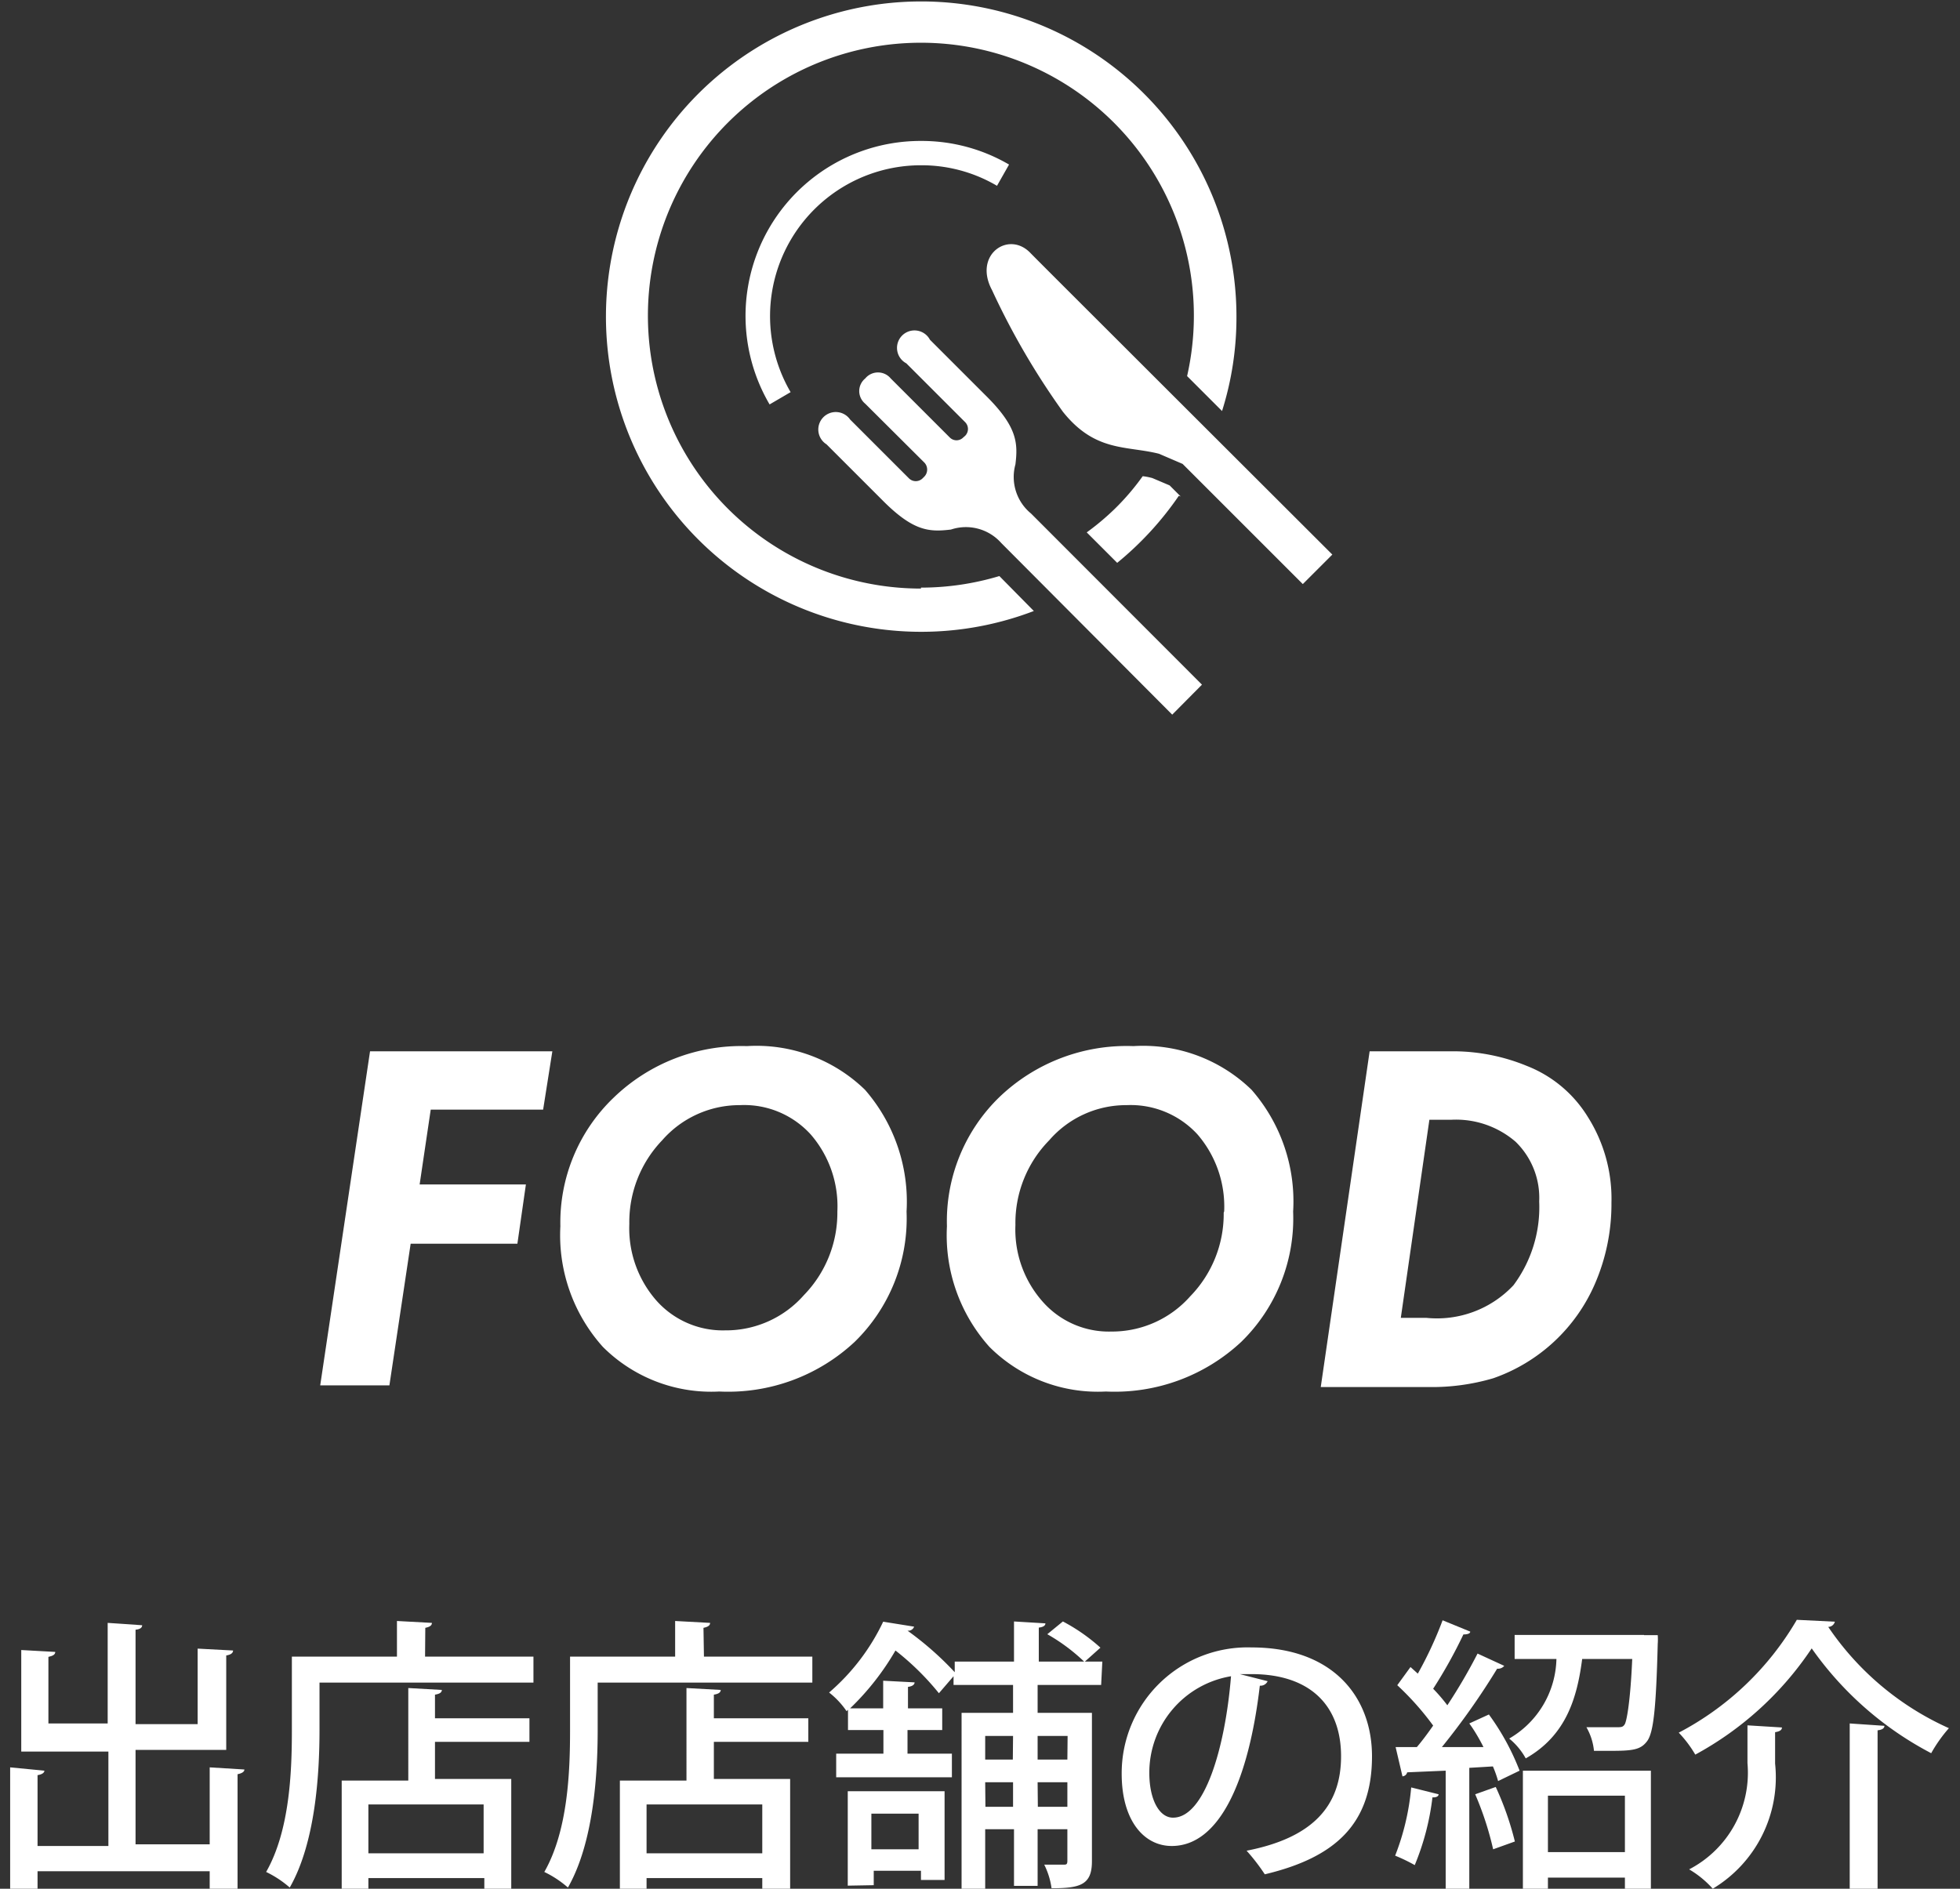
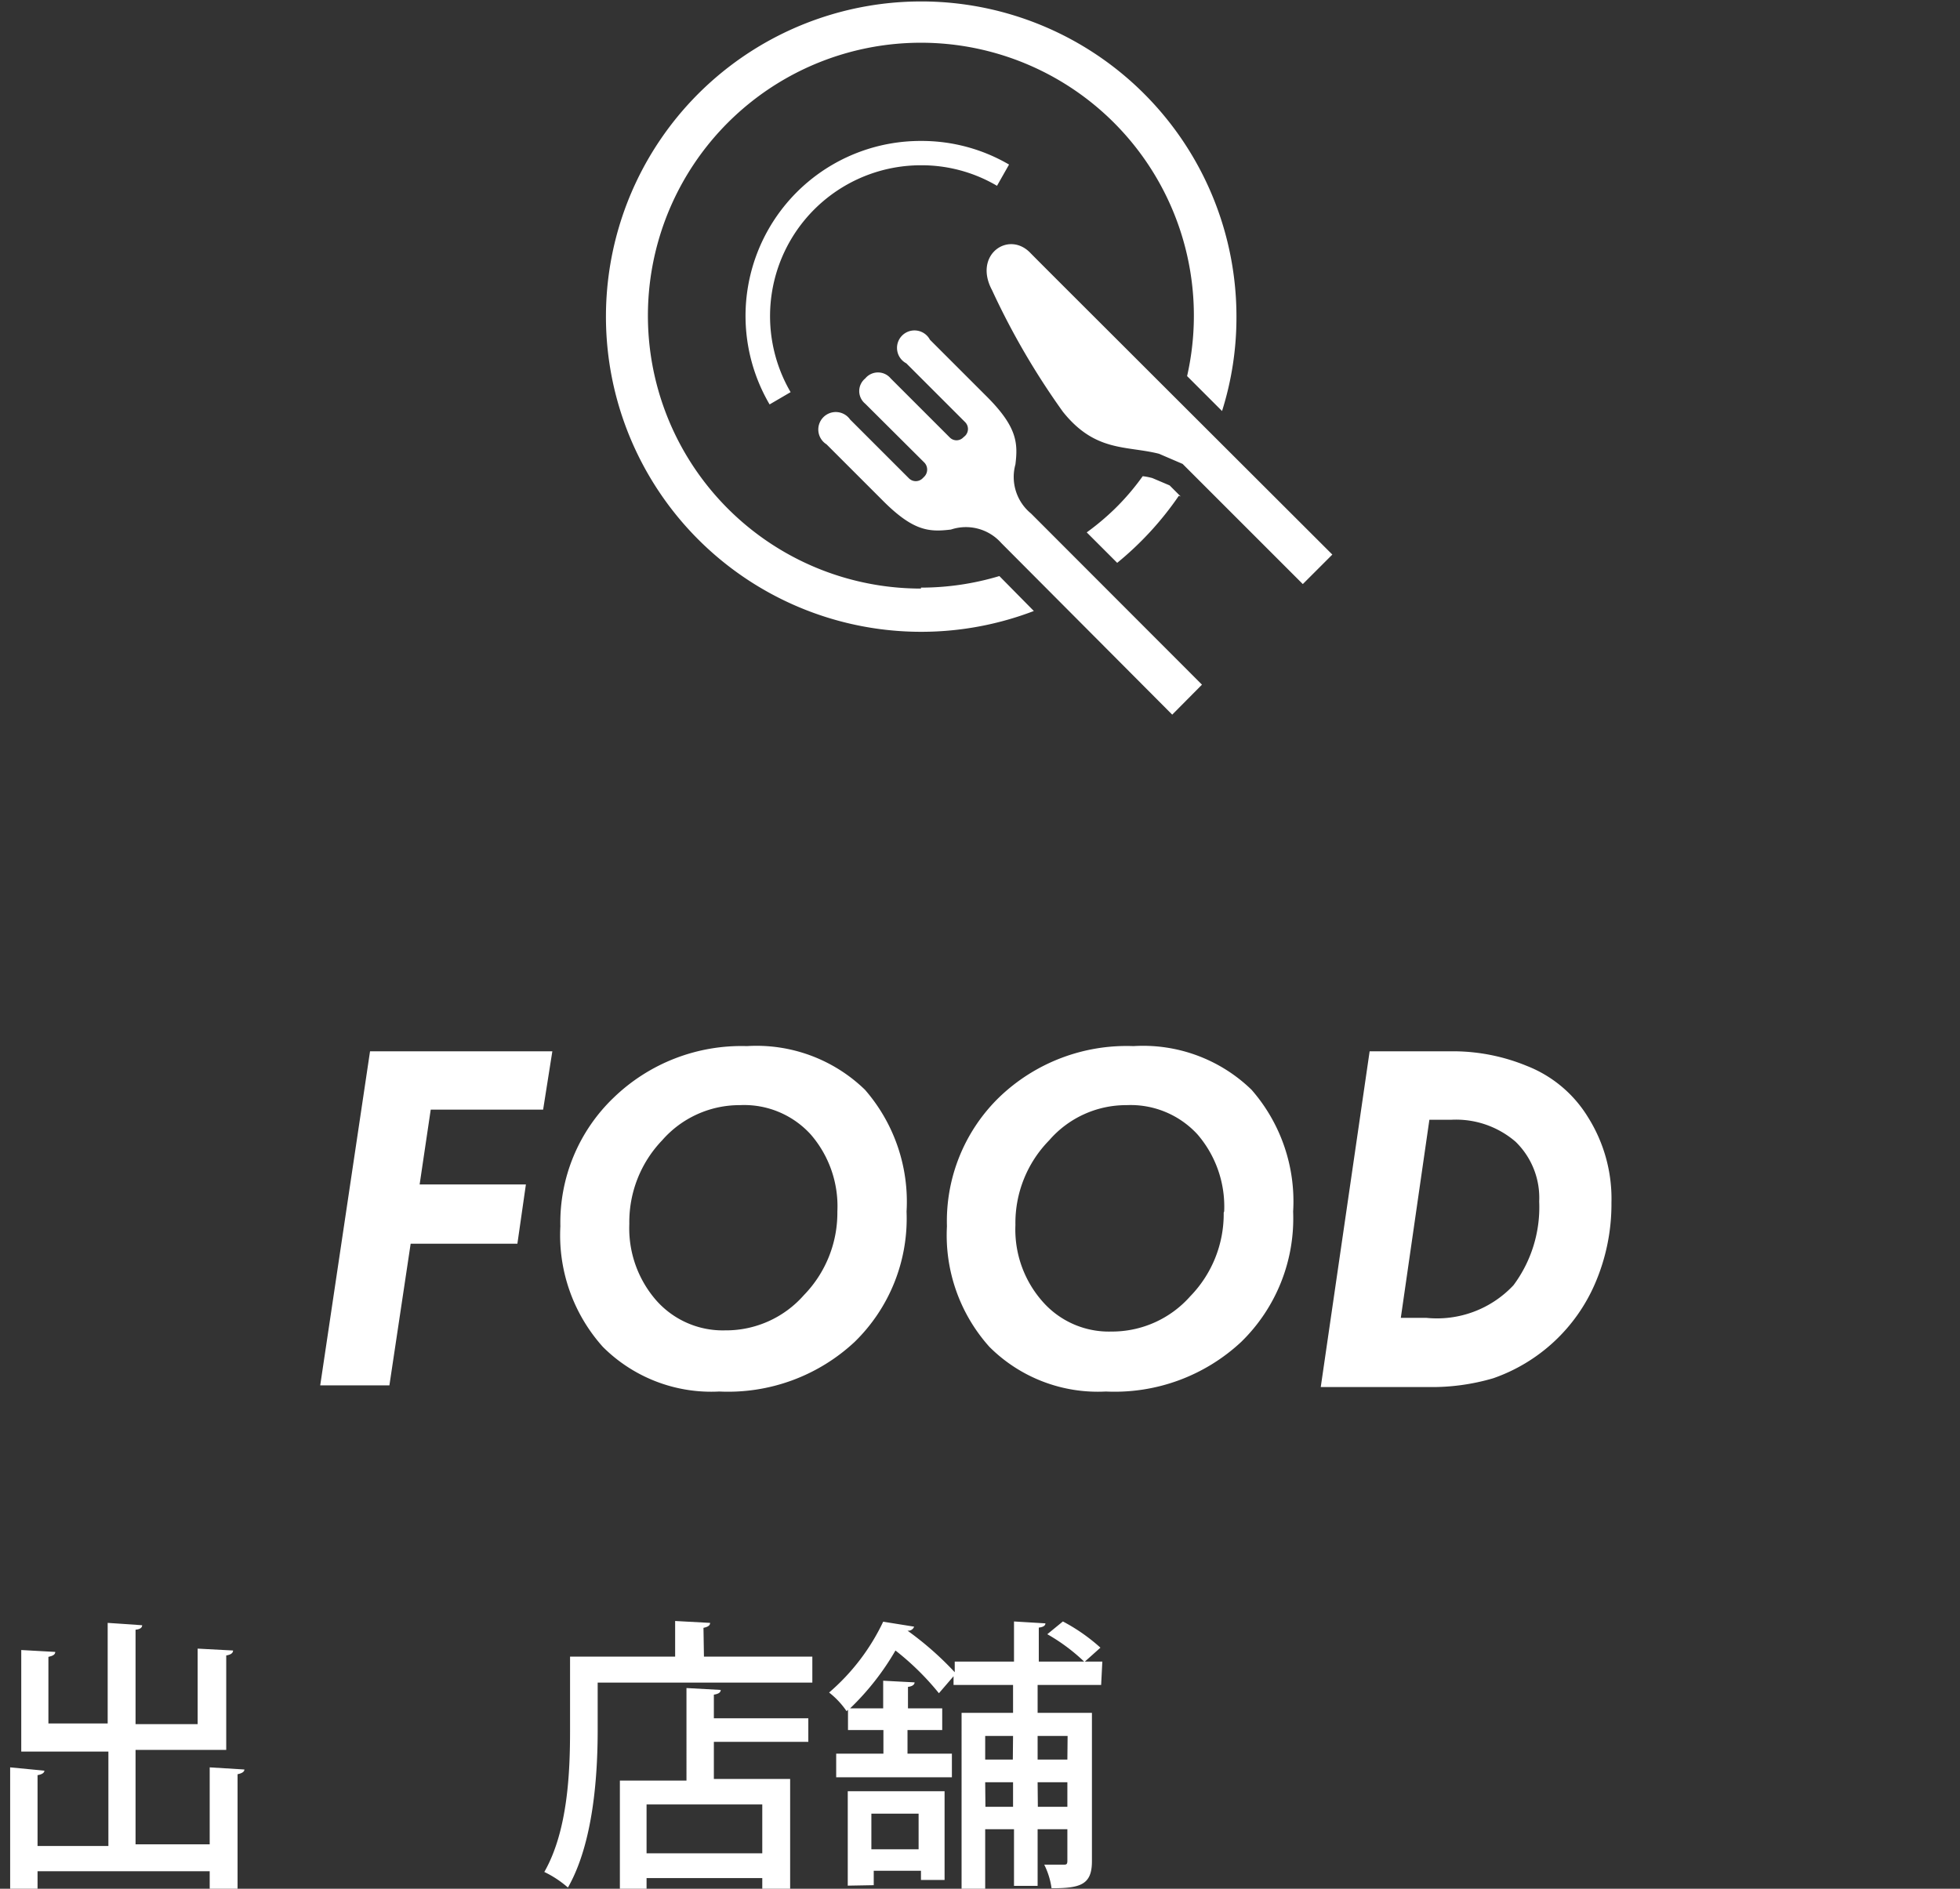
<svg xmlns="http://www.w3.org/2000/svg" viewBox="0 0 83 80">
  <rect x="0" y="0" width="83" height="80" fill="#333333" stroke="none" />
  <defs>
    <style>.cls-1,.cls-2{fill:#fff;}.cls-2{opacity:0;}</style>
  </defs>
  <title>アセット 13ldpi</title>
  <g id="レイヤー_2" data-name="レイヤー 2">
    <g id="レイヤー_1-2" data-name="レイヤー 1">
      <path class="cls-1" d="M15.67,44.53h7.72L23,47H18.24l-.47,3.17h4.5l-.36,2.51H17.39l-.9,6H13.56Z" />
      <path class="cls-1" d="M31.63,44.31a6.59,6.59,0,0,1,5,1.85,7.22,7.22,0,0,1,1.76,5.16,7.3,7.3,0,0,1-2.2,5.52,7.85,7.85,0,0,1-5.73,2.1,6.49,6.49,0,0,1-4.93-1.89,7.08,7.08,0,0,1-1.8-5.11A7.32,7.32,0,0,1,26,46.48,7.78,7.78,0,0,1,31.63,44.31Zm3.83,7a4.64,4.64,0,0,0-1.13-3.26,3.81,3.81,0,0,0-3-1.24,4.35,4.35,0,0,0-3.29,1.49,5,5,0,0,0-1.39,3.54,4.64,4.64,0,0,0,1.14,3.24,3.76,3.76,0,0,0,2.92,1.27,4.39,4.39,0,0,0,3.33-1.49A5,5,0,0,0,35.46,51.36Z" />
      <path class="cls-1" d="M48,44.31a6.59,6.59,0,0,1,5,1.85,7.18,7.18,0,0,1,1.76,5.16,7.3,7.3,0,0,1-2.2,5.52,7.85,7.85,0,0,1-5.73,2.1,6.49,6.49,0,0,1-4.93-1.89,7.08,7.08,0,0,1-1.8-5.11,7.32,7.32,0,0,1,2.21-5.46A7.78,7.78,0,0,1,48,44.31Zm3.84,7a4.68,4.68,0,0,0-1.13-3.26,3.84,3.84,0,0,0-3-1.24,4.31,4.31,0,0,0-3.28,1.49A5,5,0,0,0,43,51.89a4.6,4.6,0,0,0,1.15,3.24,3.73,3.73,0,0,0,2.91,1.27,4.42,4.42,0,0,0,3.34-1.49A5,5,0,0,0,51.82,51.36Z" />
      <path class="cls-1" d="M58,44.53h3.66a8.22,8.22,0,0,1,3,.62,5.29,5.29,0,0,1,2.58,2.16,6.48,6.48,0,0,1,1,3.63,8.49,8.49,0,0,1-.7,3.44,7.31,7.31,0,0,1-4.31,4,9.18,9.18,0,0,1-2.78.37H55.93Zm2.53,2.9-1.21,8.39h1.08a4.44,4.44,0,0,0,3.69-1.38,5.53,5.53,0,0,0,1.09-3.55,3.31,3.31,0,0,0-1-2.53,3.86,3.86,0,0,0-2.73-.93Z" />
      <path class="cls-1" d="M8.88,74.86l1.47.09c0,.09-.09.16-.29.2V80H8.88v-.74H1.59V80H.43V74.86L1.88,75c0,.09-.1.16-.29.19v3h3v-4H.9v-4.3l1.44.08c0,.11-.1.17-.29.21V73H4.56V68.74l1.46.1c0,.1-.08.17-.28.19v4H8.37v-3.2l1.5.08c0,.11-.1.18-.29.21v4H5.74v4H8.88Z" />
-       <path class="cls-1" d="M18,70.17h4.59v1.1H13.53v2c0,1.92-.18,4.79-1.26,6.68a4.43,4.43,0,0,0-1-.66c1-1.75,1.09-4.25,1.09-6V70.17h4.45V68.66l1.48.08c0,.11-.09.17-.28.21Zm.71,1.41c0,.11-.1.17-.29.2v1h4v1h-4v1.57h3.23V80H20.51v-.45H15.6V80H14.47V75.42h2.82V71.5Zm1.77,6.92V76.43H15.6V78.5Z" />
      <path class="cls-1" d="M29.81,70.17H34.4v1.1H25.31v2c0,1.92-.18,4.79-1.26,6.68a4.43,4.43,0,0,0-1-.66c1-1.75,1.09-4.25,1.09-6V70.17h4.45V68.66l1.48.08c0,.11-.09.17-.28.21Zm.71,1.41c0,.11-.1.17-.29.2v1h4v1h-4v1.57h3.23V80H32.28v-.45h-4.9V80H26.25V75.42h2.82V71.5Zm1.76,6.92V76.43h-4.9V78.5Z" />
      <path class="cls-1" d="M46.63,71.37H43.94v1.18h2.3v6.29c0,1-.5,1.14-1.71,1.14a3.21,3.21,0,0,0-.31-1c.38,0,.71,0,.82,0s.16,0,.16-.17V77.48H43.94v2.4h-1v-2.4H41.72V80h-1V72.55h2.18V71.37H40.38V71l-.62.72a11.31,11.31,0,0,0-1.84-1.81A11.08,11.08,0,0,1,36,72.36h1.4V71.19l1.33.07c0,.09-.09.17-.28.19v.91h1.45v.92H38.43v1h1.88v1h-4.9v-1h2v-1H35.91v-.86l-.06.06a3.48,3.48,0,0,0-.74-.79,9.08,9.08,0,0,0,2.29-3l1.31.21a.26.26,0,0,1-.28.17h0a13.36,13.36,0,0,1,2,1.76v-.45h2.51v-1.7l1.33.08c0,.1-.1.16-.28.18v1.44h1.92a7.9,7.9,0,0,0-1.56-1.16l.66-.54a7.78,7.78,0,0,1,1.59,1.11l-.66.59h.74ZM35.9,79.87v-4H40v3.76h-1v-.39h-2v.61Zm3-3.05h-2v1.51h2Zm4-3.29H41.72v1h1.17Zm-1.17,3h1.17V75.49H41.72Zm3.48-3H43.94v1H45.2Zm-1.26,3H45.2V75.49H43.94Z" />
-       <path class="cls-1" d="M53.68,71.21a.33.33,0,0,1-.33.19c-.47,4-1.7,6.79-3.73,6.79-1.18,0-2.12-1.08-2.12-3.06A5.33,5.33,0,0,1,53,69.78c3.47,0,5.1,2.12,5.1,4.61,0,2.87-1.56,4.29-4.54,5a8.31,8.31,0,0,0-.77-1c2.77-.54,4-1.87,4-4S55.5,70.91,53,70.91l-.5,0ZM52.13,71a4.14,4.14,0,0,0-3.46,4.09c0,1.15.43,1.9,1,1.9C51,77,51.88,74.07,52.13,71Z" />
-       <path class="cls-1" d="M60.92,76c0,.1-.13.14-.26.13A10.78,10.78,0,0,1,59.91,79a7.07,7.07,0,0,0-.83-.4,10.41,10.41,0,0,0,.68-2.89Zm1.9-2c-.18-.36-.4-.73-.6-1l.83-.38A10.32,10.32,0,0,1,64.35,75l-.91.44a4.73,4.73,0,0,0-.22-.62l-1,.06V80h-1V75l-1.63.07a.22.22,0,0,1-.2.17L59.1,74H60c.23-.27.46-.58.69-.91a11.89,11.89,0,0,0-1.52-1.71l.56-.77.31.28a16.24,16.24,0,0,0,1.05-2.26l1.17.48c0,.09-.14.12-.29.12a20.35,20.35,0,0,1-1.28,2.3,7.05,7.05,0,0,1,.6.7,23.1,23.1,0,0,0,1.28-2.19l1.13.52a.34.34,0,0,1-.3.12A30.58,30.58,0,0,1,61.06,74Zm.52,1.69A12.73,12.73,0,0,1,64.15,78l-.92.33A13.25,13.25,0,0,0,62.47,76Zm6.28-6.43.58,0a2.42,2.42,0,0,1,0,.37c-.07,2.74-.18,3.76-.45,4.12s-.59.41-1.53.41h-.72a2.5,2.5,0,0,0-.32-1c.53,0,1,0,1.24,0s.3,0,.38-.12.24-.93.32-2.77H67c-.21,1.61-.66,3.23-2.39,4.21a2.86,2.86,0,0,0-.7-.84,4,4,0,0,0,2-3.37H64.14V69.25h5.48ZM64.49,80V75h5.42V80h-1.1v-.47H65.55V80Zm4.32-3.94H65.55v2.39h3.26Z" />
-       <path class="cls-1" d="M71.79,74.32a5,5,0,0,0-.7-.93,12.49,12.49,0,0,0,5-4.78l1.61.08a.29.29,0,0,1-.28.22,12.17,12.17,0,0,0,5.11,4.29,6.14,6.14,0,0,0-.75,1.06,14.26,14.26,0,0,1-5.06-4.44A13.87,13.87,0,0,1,71.79,74.32ZM74,73.08l1.46.09c0,.11-.1.17-.29.2V74.7A5.5,5.5,0,0,1,72.53,80a4.19,4.19,0,0,0-1-.82A4.61,4.61,0,0,0,74,74.68ZM78.33,73l1.47.1c0,.1-.09.17-.29.19V80H78.33Z" />
      <path class="cls-1" d="M43.66,21.75,50.9,29l-1.26,1.27L42.4,23a2,2,0,0,0-2.13-.57c-.92.11-1.59.08-2.9-1.24L35,18.82a.74.74,0,1,1,1-1.05l2.49,2.49a.41.41,0,0,0,.58,0l.08-.08a.43.43,0,0,0,0-.58l-2.51-2.5a.69.69,0,0,1,0-1.07.7.7,0,0,1,1.08,0l2.5,2.5a.4.4,0,0,0,.57,0l.08-.07a.41.41,0,0,0,0-.58l-2.49-2.49a.74.74,0,1,1,1-1l2.38,2.38c1.32,1.31,1.35,2,1.24,2.9A2,2,0,0,0,43.66,21.75Zm5.52-5.49c-2.54-2.54-5.13-5.12-5.57-5.57-.92-.92-2.4.11-1.6,1.6a31.53,31.53,0,0,0,3,5.15c1.37,1.72,2.69,1.43,4.07,1.78l1,.43,5.09,5.09,1.25-1.25h0ZM39,7a6.29,6.29,0,0,1,3.22.87l.51-.9a7.33,7.33,0,0,0-3.73-1,7.41,7.41,0,0,0-6.41,11.16l.89-.52A6.39,6.39,0,0,1,39,7Zm0,17.93a11.56,11.56,0,1,1,11.27-9l1.48,1.48a13.16,13.16,0,0,0,.61-4,13.35,13.35,0,1,0-8.58,12.47L42.32,24.4A11.55,11.55,0,0,1,39,24.89Zm11-3.9-.47-.47-.73-.31a2.7,2.7,0,0,0-.41-.08,10.25,10.25,0,0,1-1.18,1.38,10.77,10.77,0,0,1-1.19,1l1.29,1.29A13.52,13.52,0,0,0,49.92,21Z" />
      <rect class="cls-2" width="83" height="80" />
    </g>
  </g>
</svg>